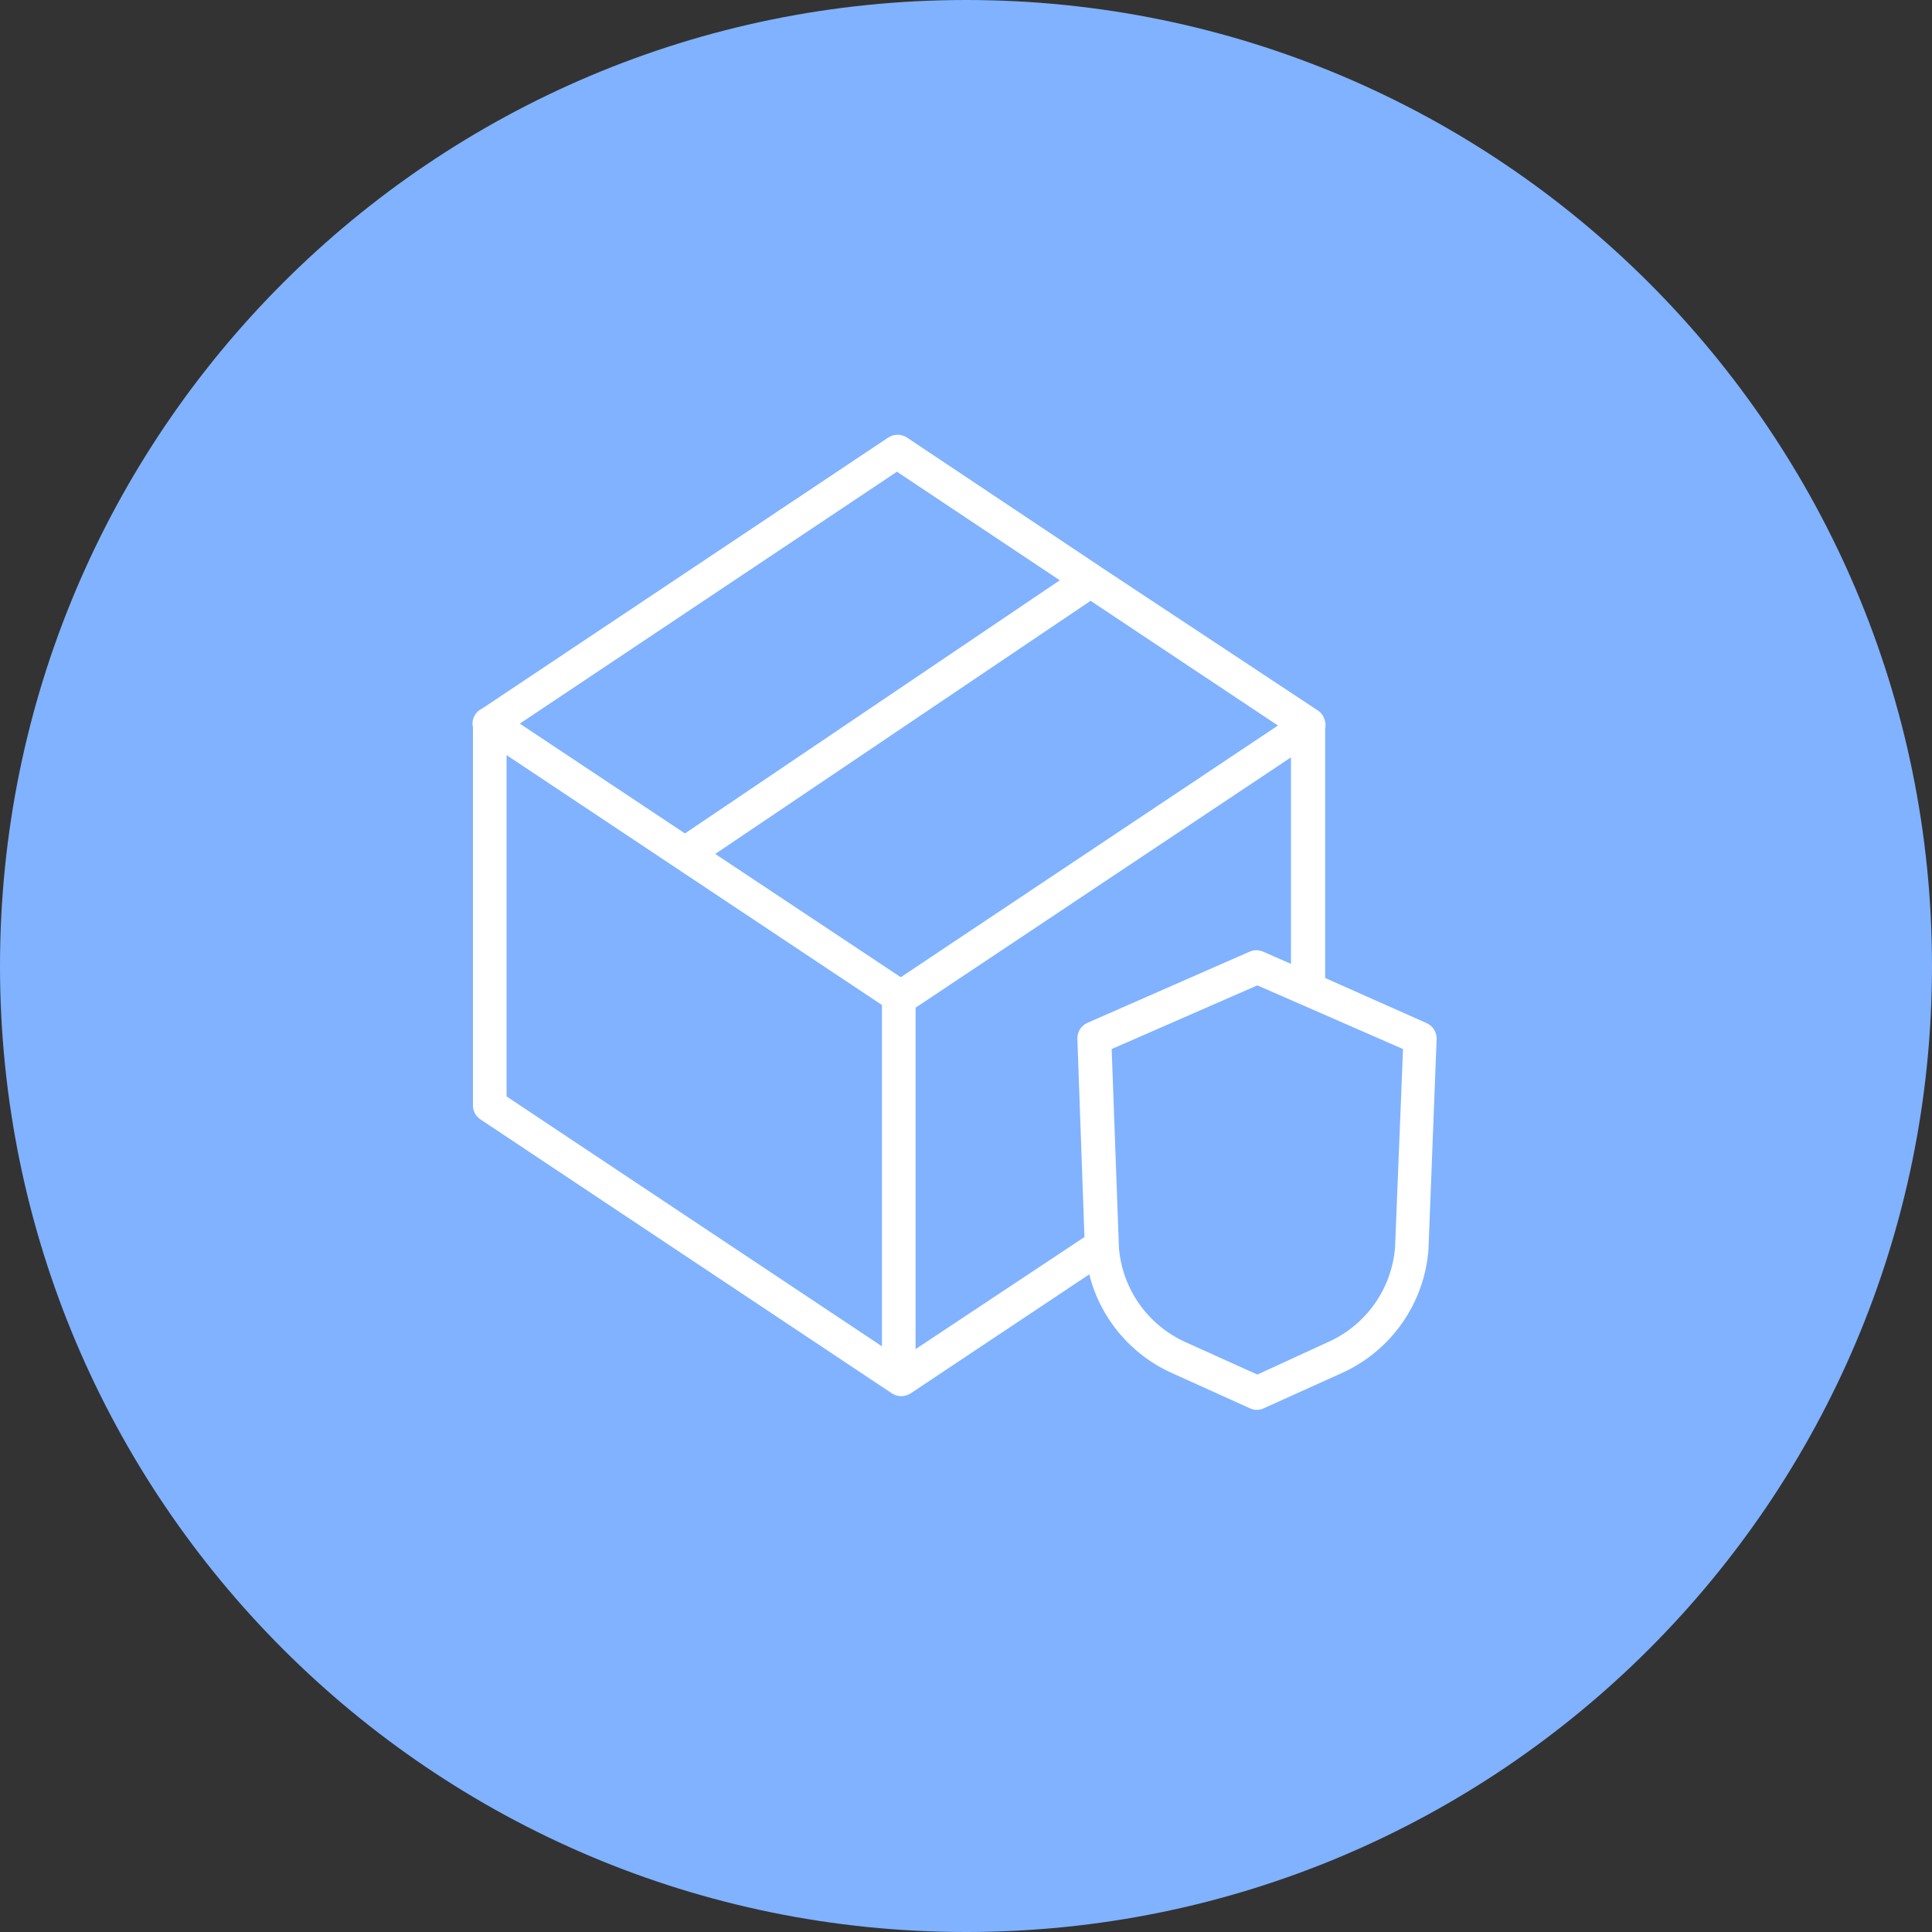
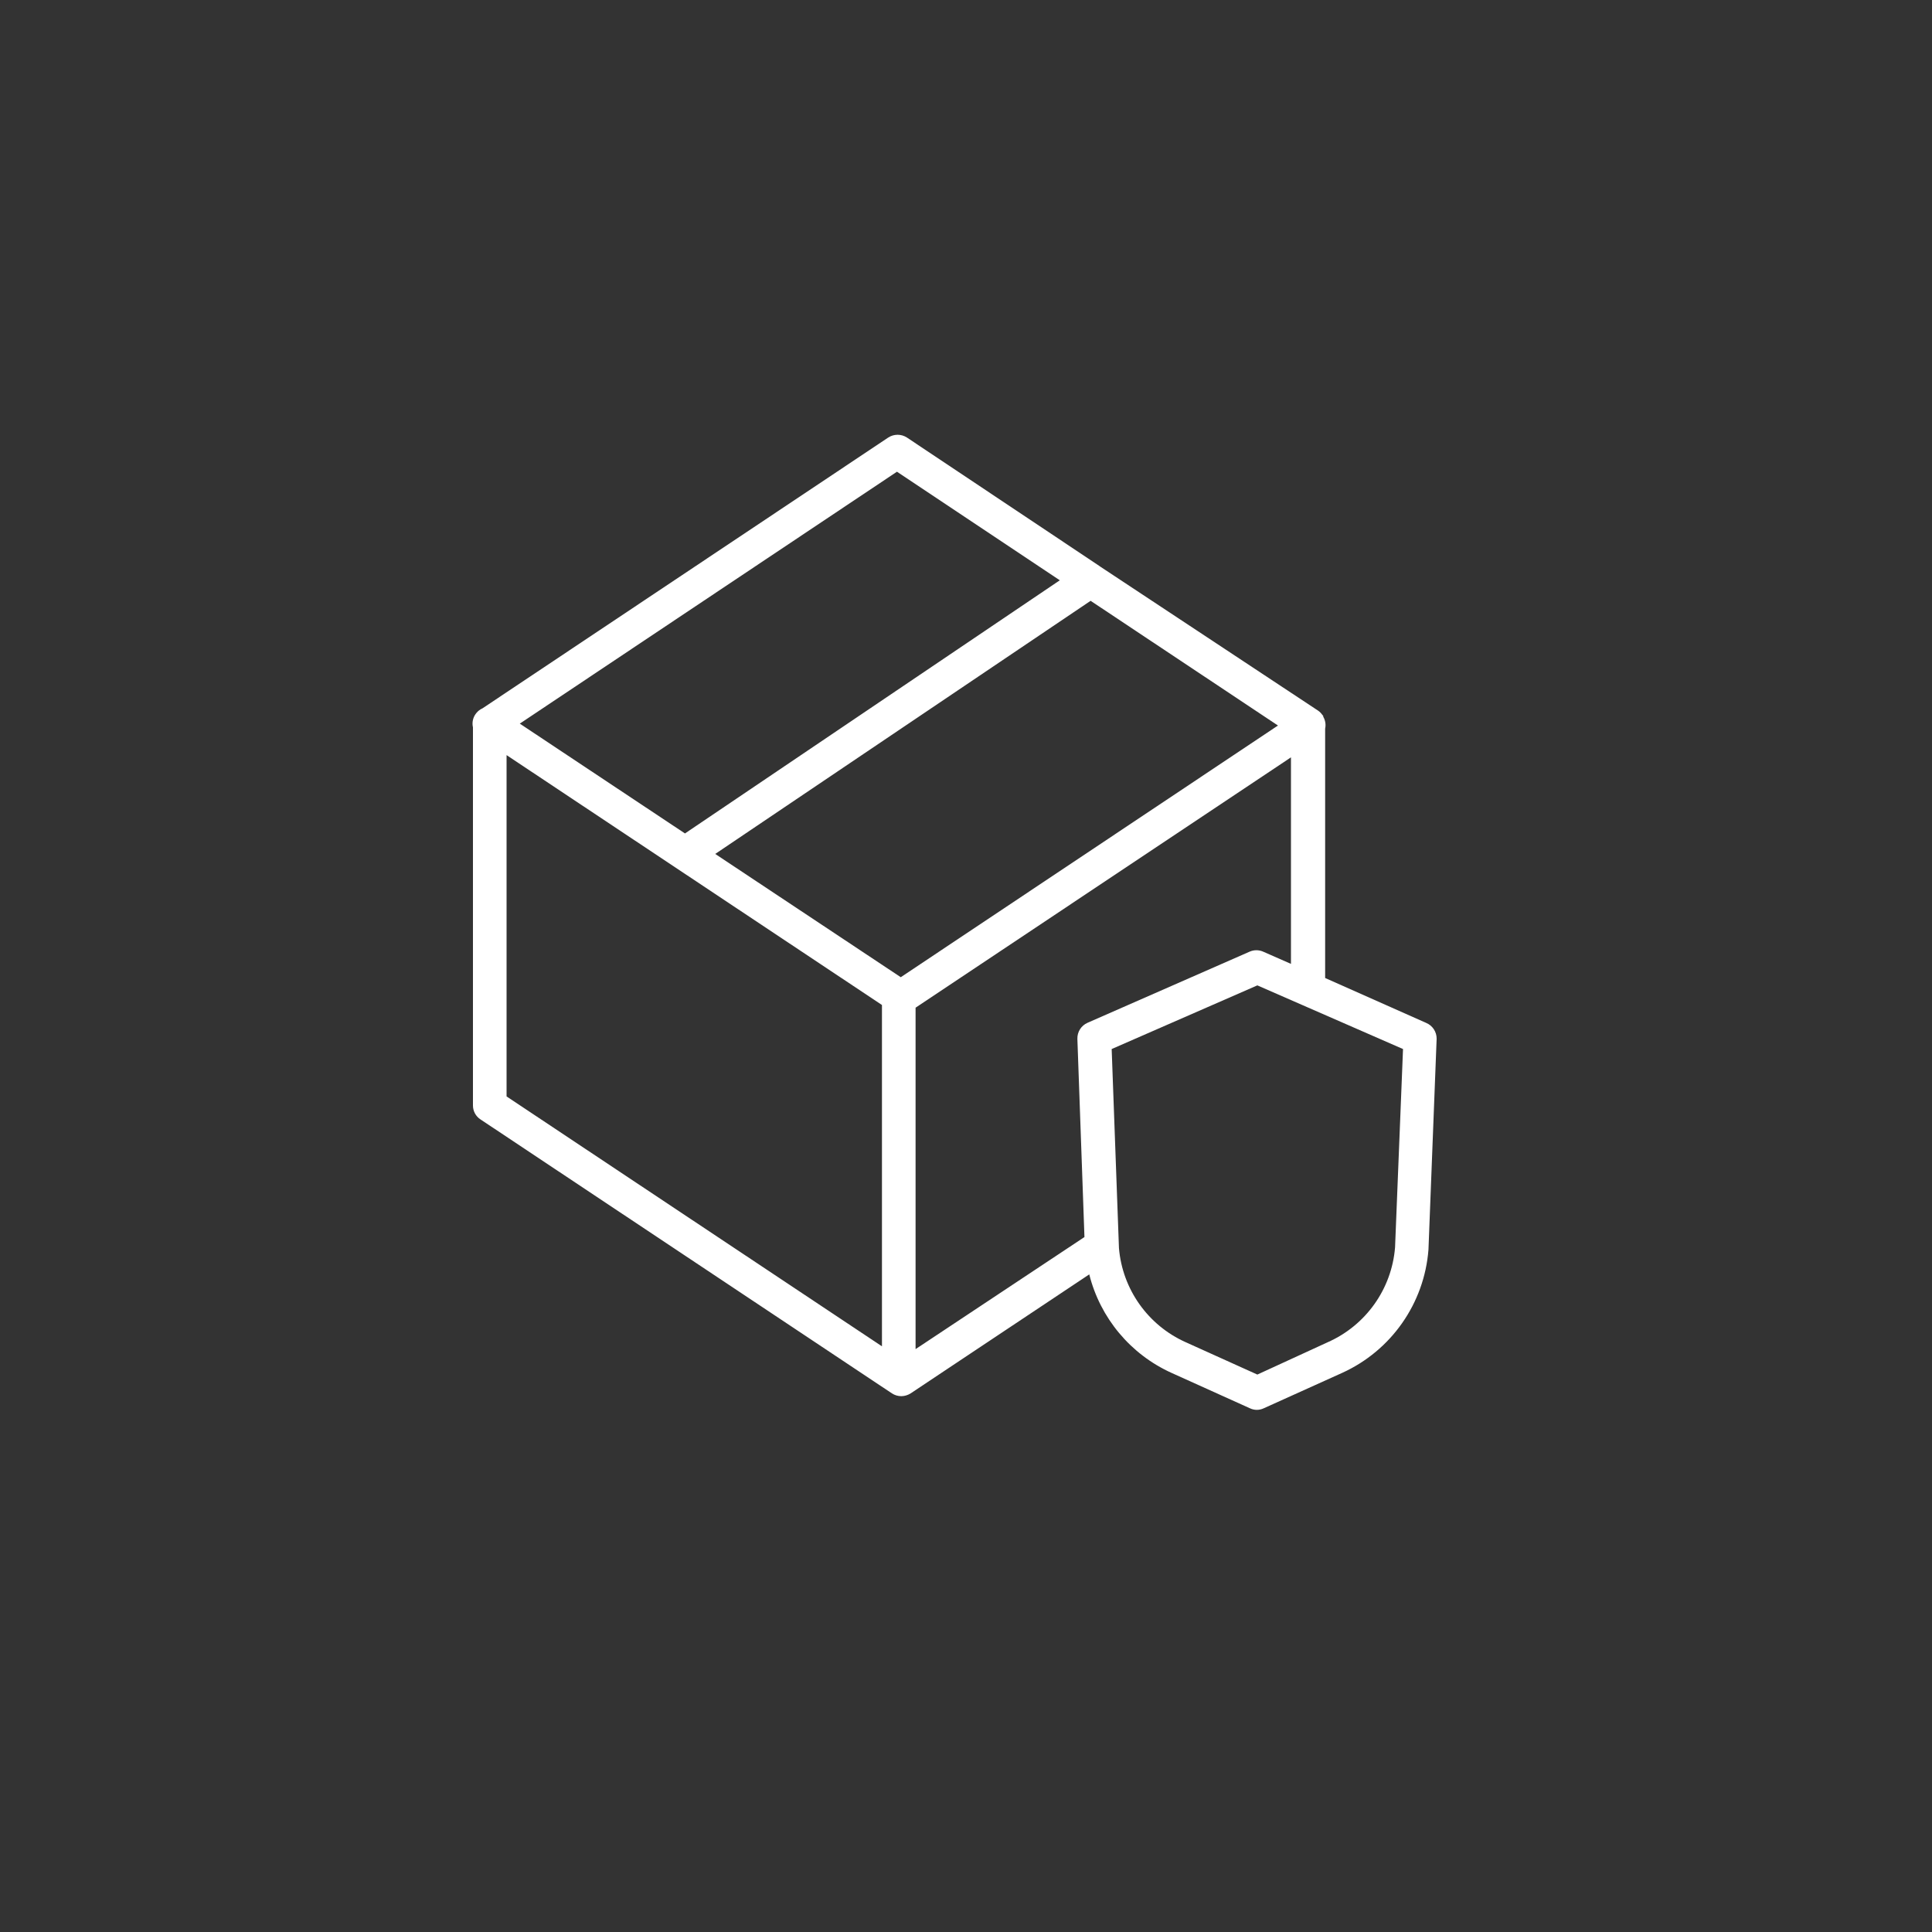
<svg xmlns="http://www.w3.org/2000/svg" viewBox="0 0 100.00 100.00" data-guides="{&quot;vertical&quot;:[],&quot;horizontal&quot;:[]}">
  <rect x="0" y="0" width="100.00" height="100.00" fill="#333333" stroke="none" />
-   <path color="rgb(51, 51, 51)" fill-rule="evenodd" fill="#80b2ff" x="0" y="0" width="100" height="100" rx="50" ry="50" id="tSvg557e15a928" title="Rectangle 2" fill-opacity="1" stroke="none" stroke-opacity="1" d="M0 50C0 22.386 22.386 0 50 0H50C77.614 0 100 22.386 100 50H100C100 77.614 77.614 100 50 100H50C22.386 100 0 77.614 0 50Z" />
  <path fill="#ffffff" stroke="#80b2ff" fill-opacity="1" stroke-width="0" stroke-opacity="1" color="rgb(51, 51, 51)" fill-rule="evenodd" id="tSvg1558a201d24" title="Path 3" d="M73.809 52.941C72.069 52.167 70.329 51.394 68.589 50.621C68.589 46.319 68.589 42.017 68.589 37.716C68.635 37.504 68.599 37.282 68.49 37.095C68.49 37.081 68.49 37.068 68.49 37.054C68.475 37.037 68.46 37.02 68.444 37.002C68.384 36.916 68.31 36.842 68.224 36.782C64.469 34.299 60.715 31.817 56.96 29.335C56.935 29.317 56.91 29.3 56.885 29.282C53.571 27.071 50.257 24.859 46.943 22.647C46.649 22.456 46.269 22.456 45.975 22.647C38.976 27.318 31.977 31.989 24.979 36.66C24.825 36.728 24.694 36.839 24.602 36.979C24.471 37.175 24.427 37.416 24.48 37.646C24.48 44.169 24.48 50.692 24.48 57.215C24.478 57.507 24.624 57.78 24.869 57.94C31.968 62.667 39.067 67.394 46.166 72.121C46.31 72.214 46.477 72.265 46.648 72.266C46.82 72.264 46.989 72.214 47.135 72.121C50.217 70.068 53.298 68.015 56.38 65.962C56.947 68.221 58.515 70.099 60.637 71.06C61.99 71.671 63.344 72.282 64.697 72.893C64.923 73.001 65.185 73.001 65.411 72.893C66.764 72.282 68.117 71.671 69.471 71.06C72.011 69.907 73.723 67.462 73.937 64.68C74.078 61.043 74.219 57.407 74.36 53.77C74.365 53.406 74.146 53.077 73.809 52.941ZM56.287 52.941C55.961 53.086 55.755 53.413 55.765 53.77C55.887 57.19 56.009 60.61 56.131 64.03C53.217 65.963 50.303 67.897 47.39 69.83C47.39 63.939 47.39 58.048 47.39 52.158C53.867 47.839 60.343 43.52 66.82 39.2C66.82 42.764 66.82 46.327 66.82 49.89C66.341 49.679 65.861 49.468 65.382 49.258C65.158 49.159 64.903 49.159 64.68 49.258C61.882 50.485 59.085 51.713 56.287 52.941ZM66.147 37.553C59.64 41.895 53.132 46.238 46.624 50.58C43.423 48.453 40.221 46.327 37.02 44.2C43.496 39.833 49.973 35.465 56.45 31.098C59.682 33.25 62.915 35.401 66.147 37.553ZM46.427 24.416C49.236 26.29 52.045 28.163 54.855 30.036C48.388 34.404 41.921 38.771 35.454 43.139C32.604 41.244 29.754 39.349 26.904 37.455C33.412 33.108 39.92 28.762 46.427 24.416ZM26.22 39.084C32.697 43.396 39.173 47.707 45.65 52.018C45.65 57.907 45.65 63.796 45.65 69.685C39.173 65.374 32.697 61.062 26.22 56.751C26.22 50.862 26.22 44.973 26.22 39.084ZM72.208 64.564C72.036 66.714 70.7 68.597 68.728 69.471C67.512 70.029 66.296 70.588 65.08 71.147C63.843 70.588 62.605 70.029 61.368 69.471C59.419 68.597 58.097 66.733 57.917 64.604C57.791 61.169 57.666 57.733 57.54 54.298C60.053 53.2 62.567 52.102 65.08 51.003C67.593 52.102 70.107 53.2 72.62 54.298C72.483 57.72 72.346 61.142 72.208 64.564Z" />
  <defs />
</svg>